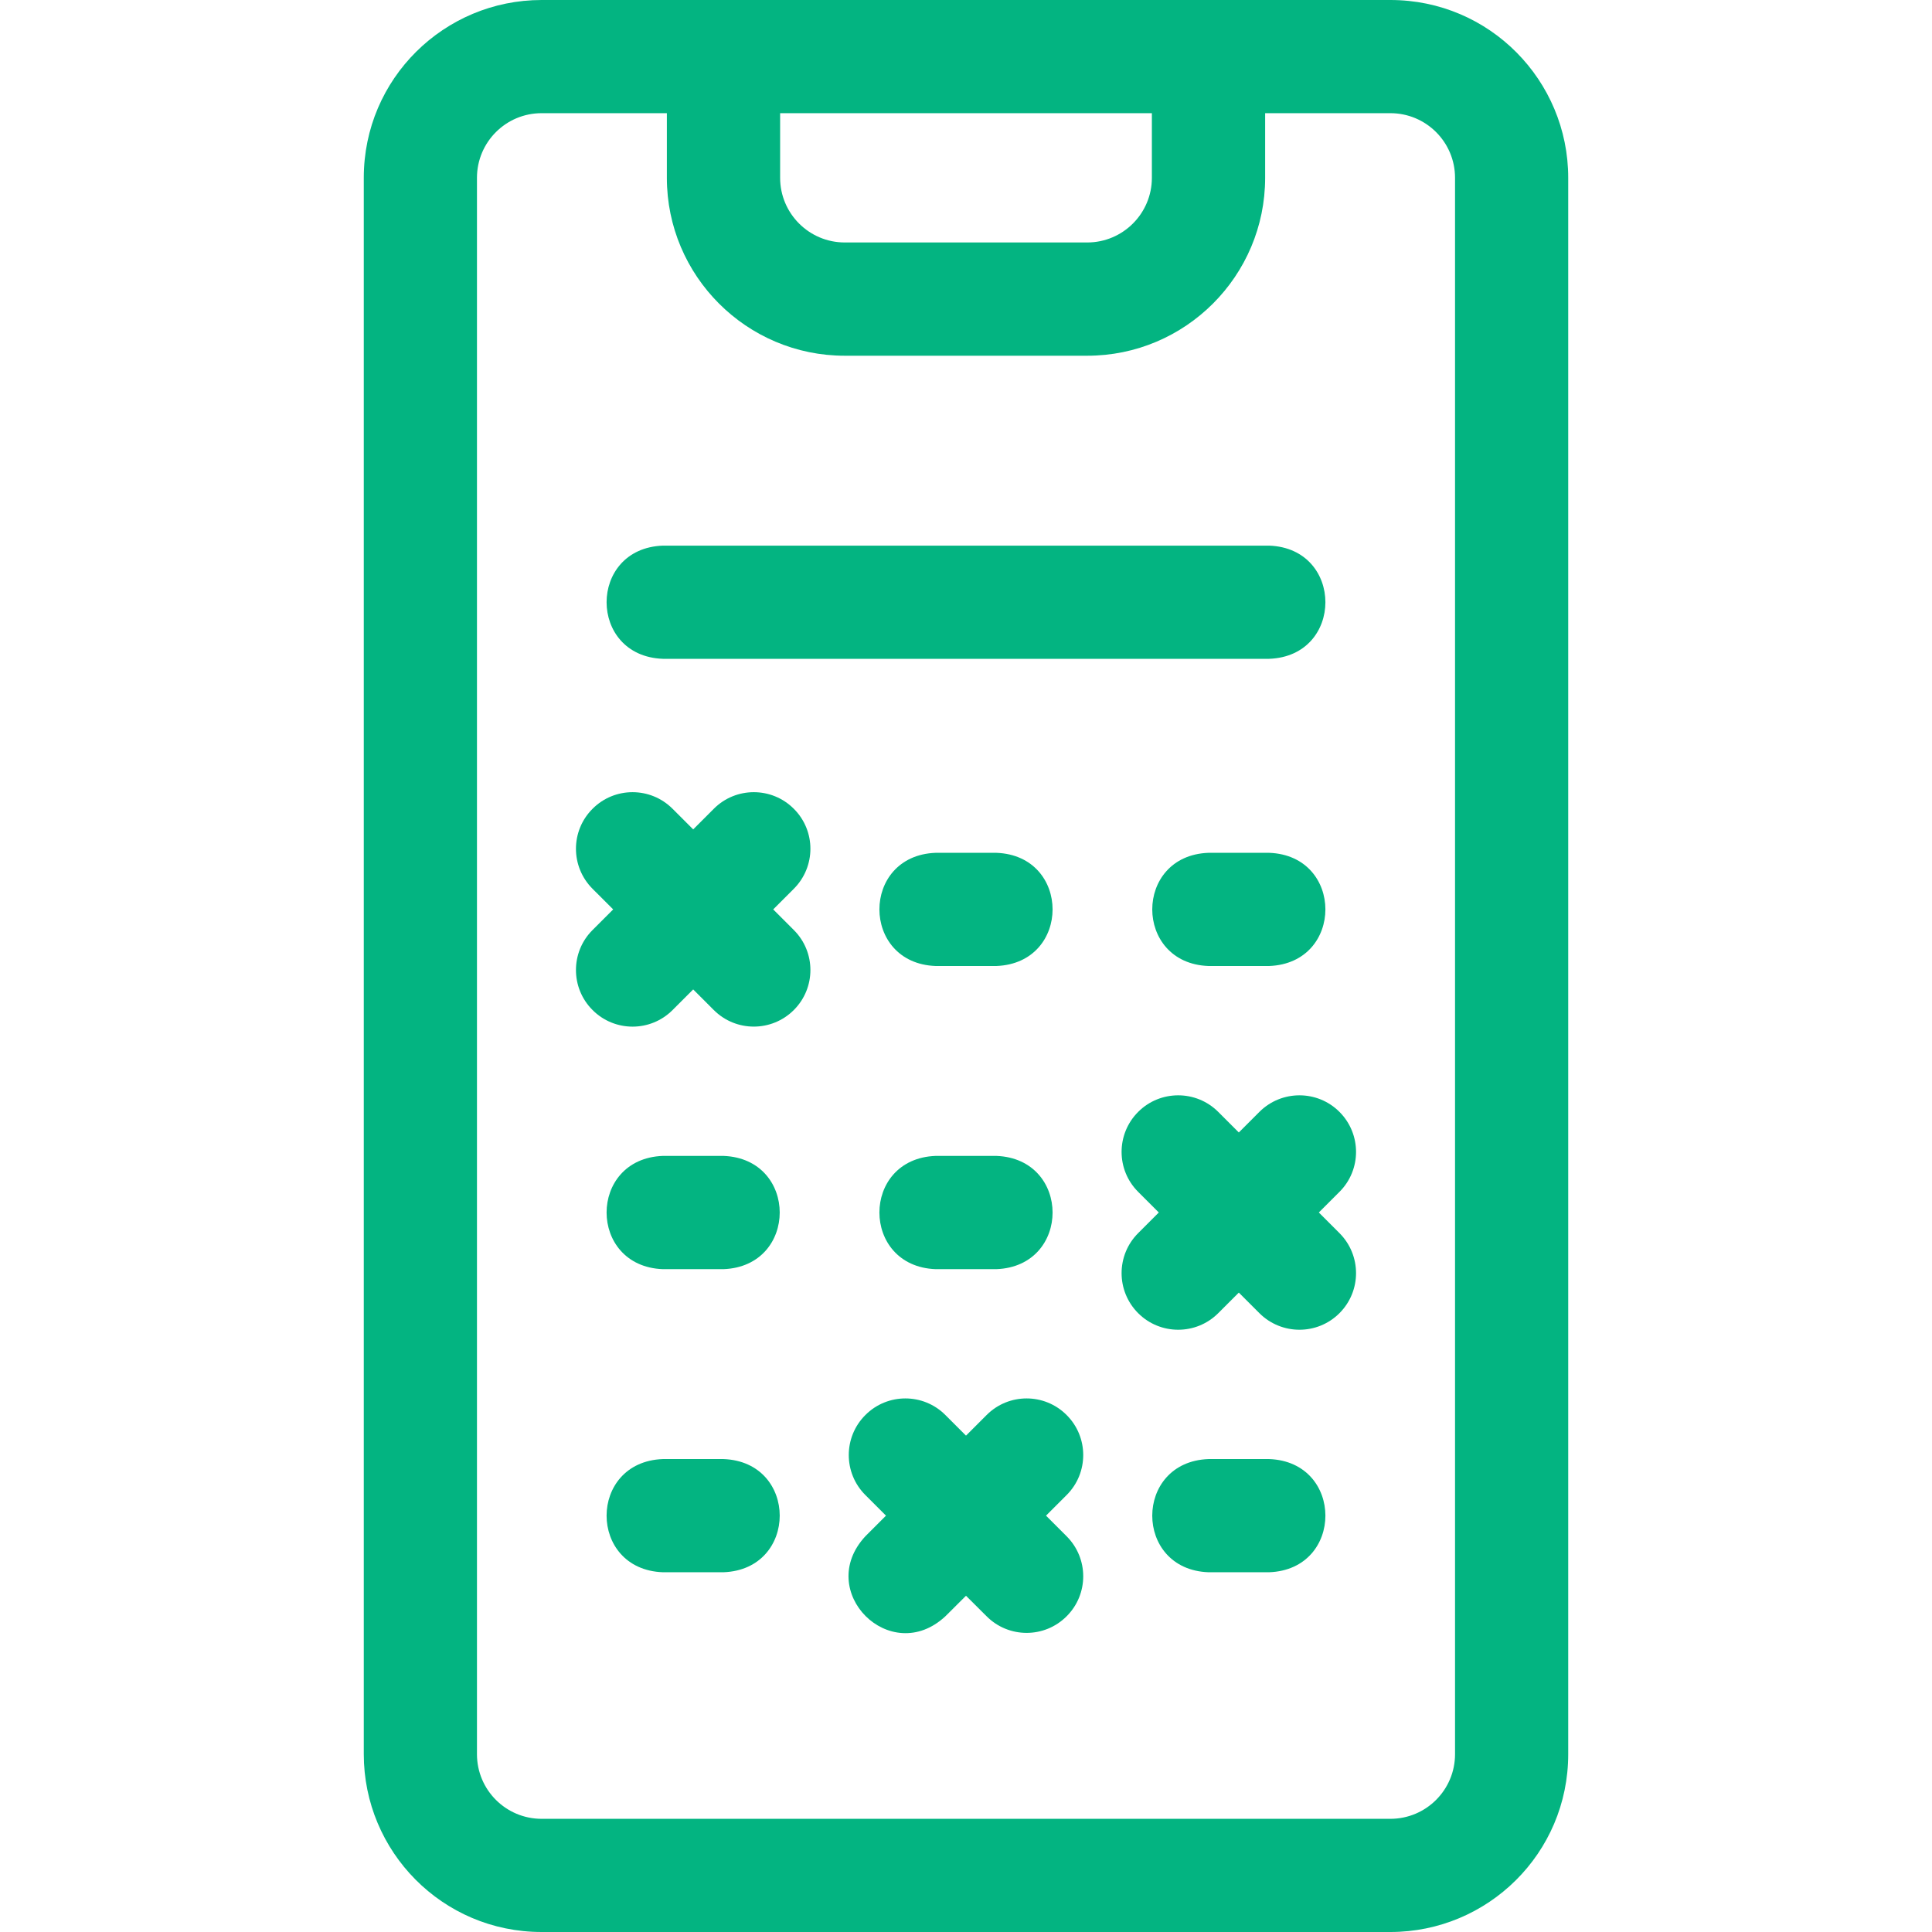
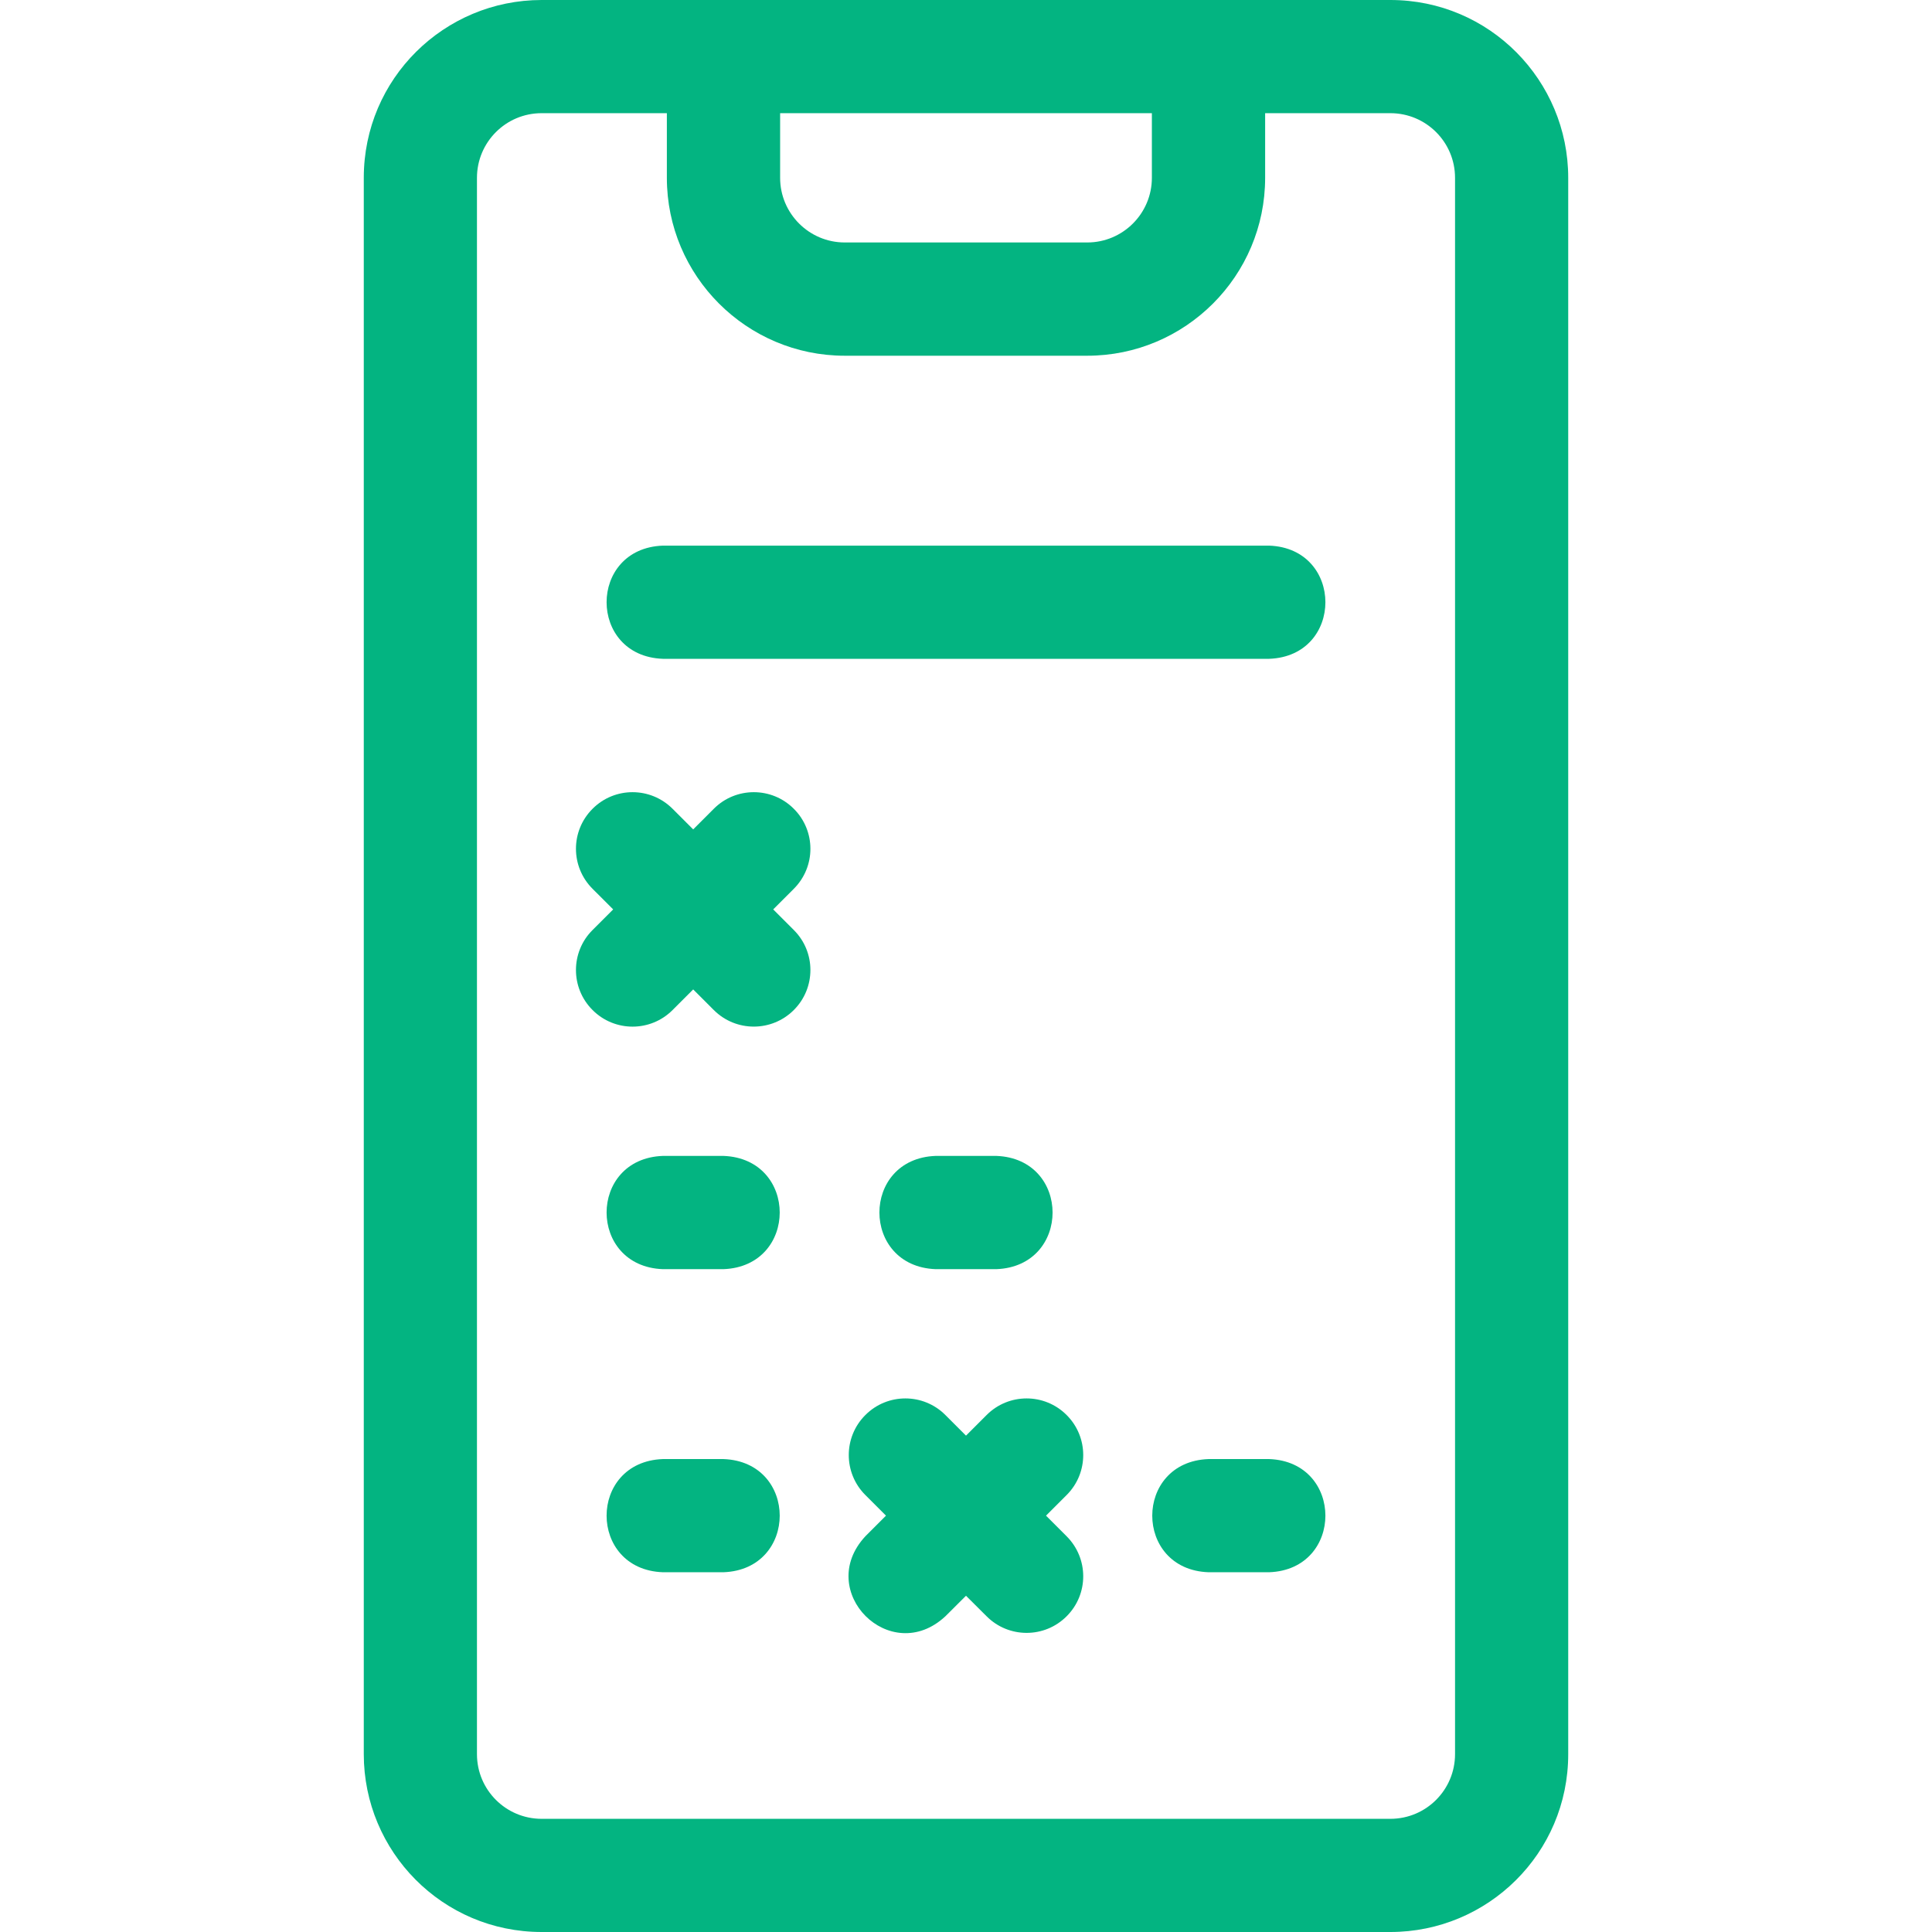
<svg xmlns="http://www.w3.org/2000/svg" width="24" height="24" viewBox="0 0 24 24" fill="none">
  <g clip-path="url(#clip0_2483_1325)">
    <path d="M8.234 8.184H15.766C16.698 8.15 16.697 6.812 15.766 6.778H8.234C7.302 6.813 7.303 8.15 8.234 8.184Z" fill="#03B481" />
    <path d="M17.272 0H6.728C5.519 0 4.519 0.977 4.519 2.209V21.791C4.519 23 5.496 24 6.728 24H17.272C18.481 24 19.481 23.023 19.481 21.791V2.209C19.481 1 18.504 0 17.272 0ZM9.691 1.406H14.309V2.209C14.309 2.652 13.949 3.012 13.506 3.012H10.494C10.051 3.012 9.691 2.652 9.691 2.209V1.406ZM18.075 21.791C18.075 22.233 17.717 22.594 17.272 22.594H6.728C6.285 22.594 5.925 22.235 5.925 21.791V2.209C5.925 1.767 6.283 1.406 6.728 1.406H8.284V2.209C8.284 3.428 9.275 4.419 10.494 4.419H13.506C14.725 4.419 15.716 3.428 15.716 2.209V1.406H17.272C17.715 1.406 18.075 1.765 18.075 2.209V21.791H18.075Z" fill="#03B481" />
-     <path d="M16.639 13.812C16.365 13.538 15.92 13.538 15.645 13.812L15.389 14.068L15.133 13.812C14.859 13.538 14.413 13.538 14.139 13.812C13.864 14.087 13.864 14.532 14.139 14.806L14.395 15.062L14.139 15.318C13.864 15.593 13.864 16.038 14.139 16.313C14.413 16.587 14.859 16.587 15.133 16.313L15.389 16.057L15.645 16.313C15.92 16.587 16.365 16.587 16.639 16.313C16.914 16.038 16.914 15.593 16.639 15.318L16.383 15.062L16.639 14.806C16.914 14.532 16.914 14.087 16.639 13.812Z" fill="#03B481" />
    <path d="M9.861 10.047C9.587 9.772 9.141 9.772 8.867 10.047L8.611 10.303L8.355 10.047C8.08 9.772 7.635 9.772 7.361 10.047C7.086 10.321 7.086 10.766 7.361 11.041L7.617 11.297L7.361 11.553C7.086 11.827 7.086 12.273 7.361 12.547C7.635 12.822 8.081 12.822 8.355 12.547L8.611 12.291L8.867 12.547C9.142 12.822 9.587 12.821 9.861 12.547C10.136 12.273 10.136 11.827 9.861 11.553L9.605 11.297L9.861 11.041C10.136 10.766 10.136 10.321 9.861 10.047Z" fill="#03B481" />
    <path d="M8.987 14.359H8.234C7.302 14.394 7.303 15.731 8.234 15.766H8.987C9.919 15.731 9.919 14.394 8.987 14.359Z" fill="#03B481" />
-     <path d="M15.766 10.594H15.012C14.081 10.628 14.081 11.966 15.012 12H15.766C16.698 11.965 16.697 10.628 15.766 10.594Z" fill="#03B481" />
    <path d="M15.766 18.125H15.012C14.081 18.16 14.081 19.497 15.012 19.531H15.766C16.698 19.497 16.697 18.159 15.766 18.125Z" fill="#03B481" />
    <path d="M8.987 18.125H8.234C7.302 18.16 7.303 19.497 8.234 19.531H8.987C9.919 19.497 9.919 18.159 8.987 18.125Z" fill="#03B481" />
    <path d="M13.25 17.578C12.976 17.303 12.53 17.303 12.256 17.578L12 17.834L11.744 17.578C11.47 17.303 11.024 17.303 10.75 17.578C10.475 17.852 10.475 18.298 10.75 18.572L11.006 18.828L10.75 19.084C10.115 19.768 11.062 20.713 11.744 20.078L12 19.823L12.256 20.078C12.53 20.353 12.976 20.353 13.25 20.078C13.525 19.804 13.525 19.359 13.25 19.084L12.994 18.828L13.25 18.572C13.525 18.298 13.525 17.852 13.25 17.578Z" fill="#03B481" />
    <path d="M12.377 14.359H11.623C10.691 14.394 10.692 15.731 11.623 15.766H12.377C13.309 15.731 13.308 14.394 12.377 14.359Z" fill="#03B481" />
-     <path d="M12.377 10.594H11.623C10.691 10.628 10.692 11.966 11.623 12H12.377C13.309 11.965 13.308 10.628 12.377 10.594Z" fill="#03B481" />
  </g>
  <defs>
    <clipPath id="clip0_2483_1325">
      <rect width="24" height="24" fill="white" />
    </clipPath>
  </defs>
</svg>